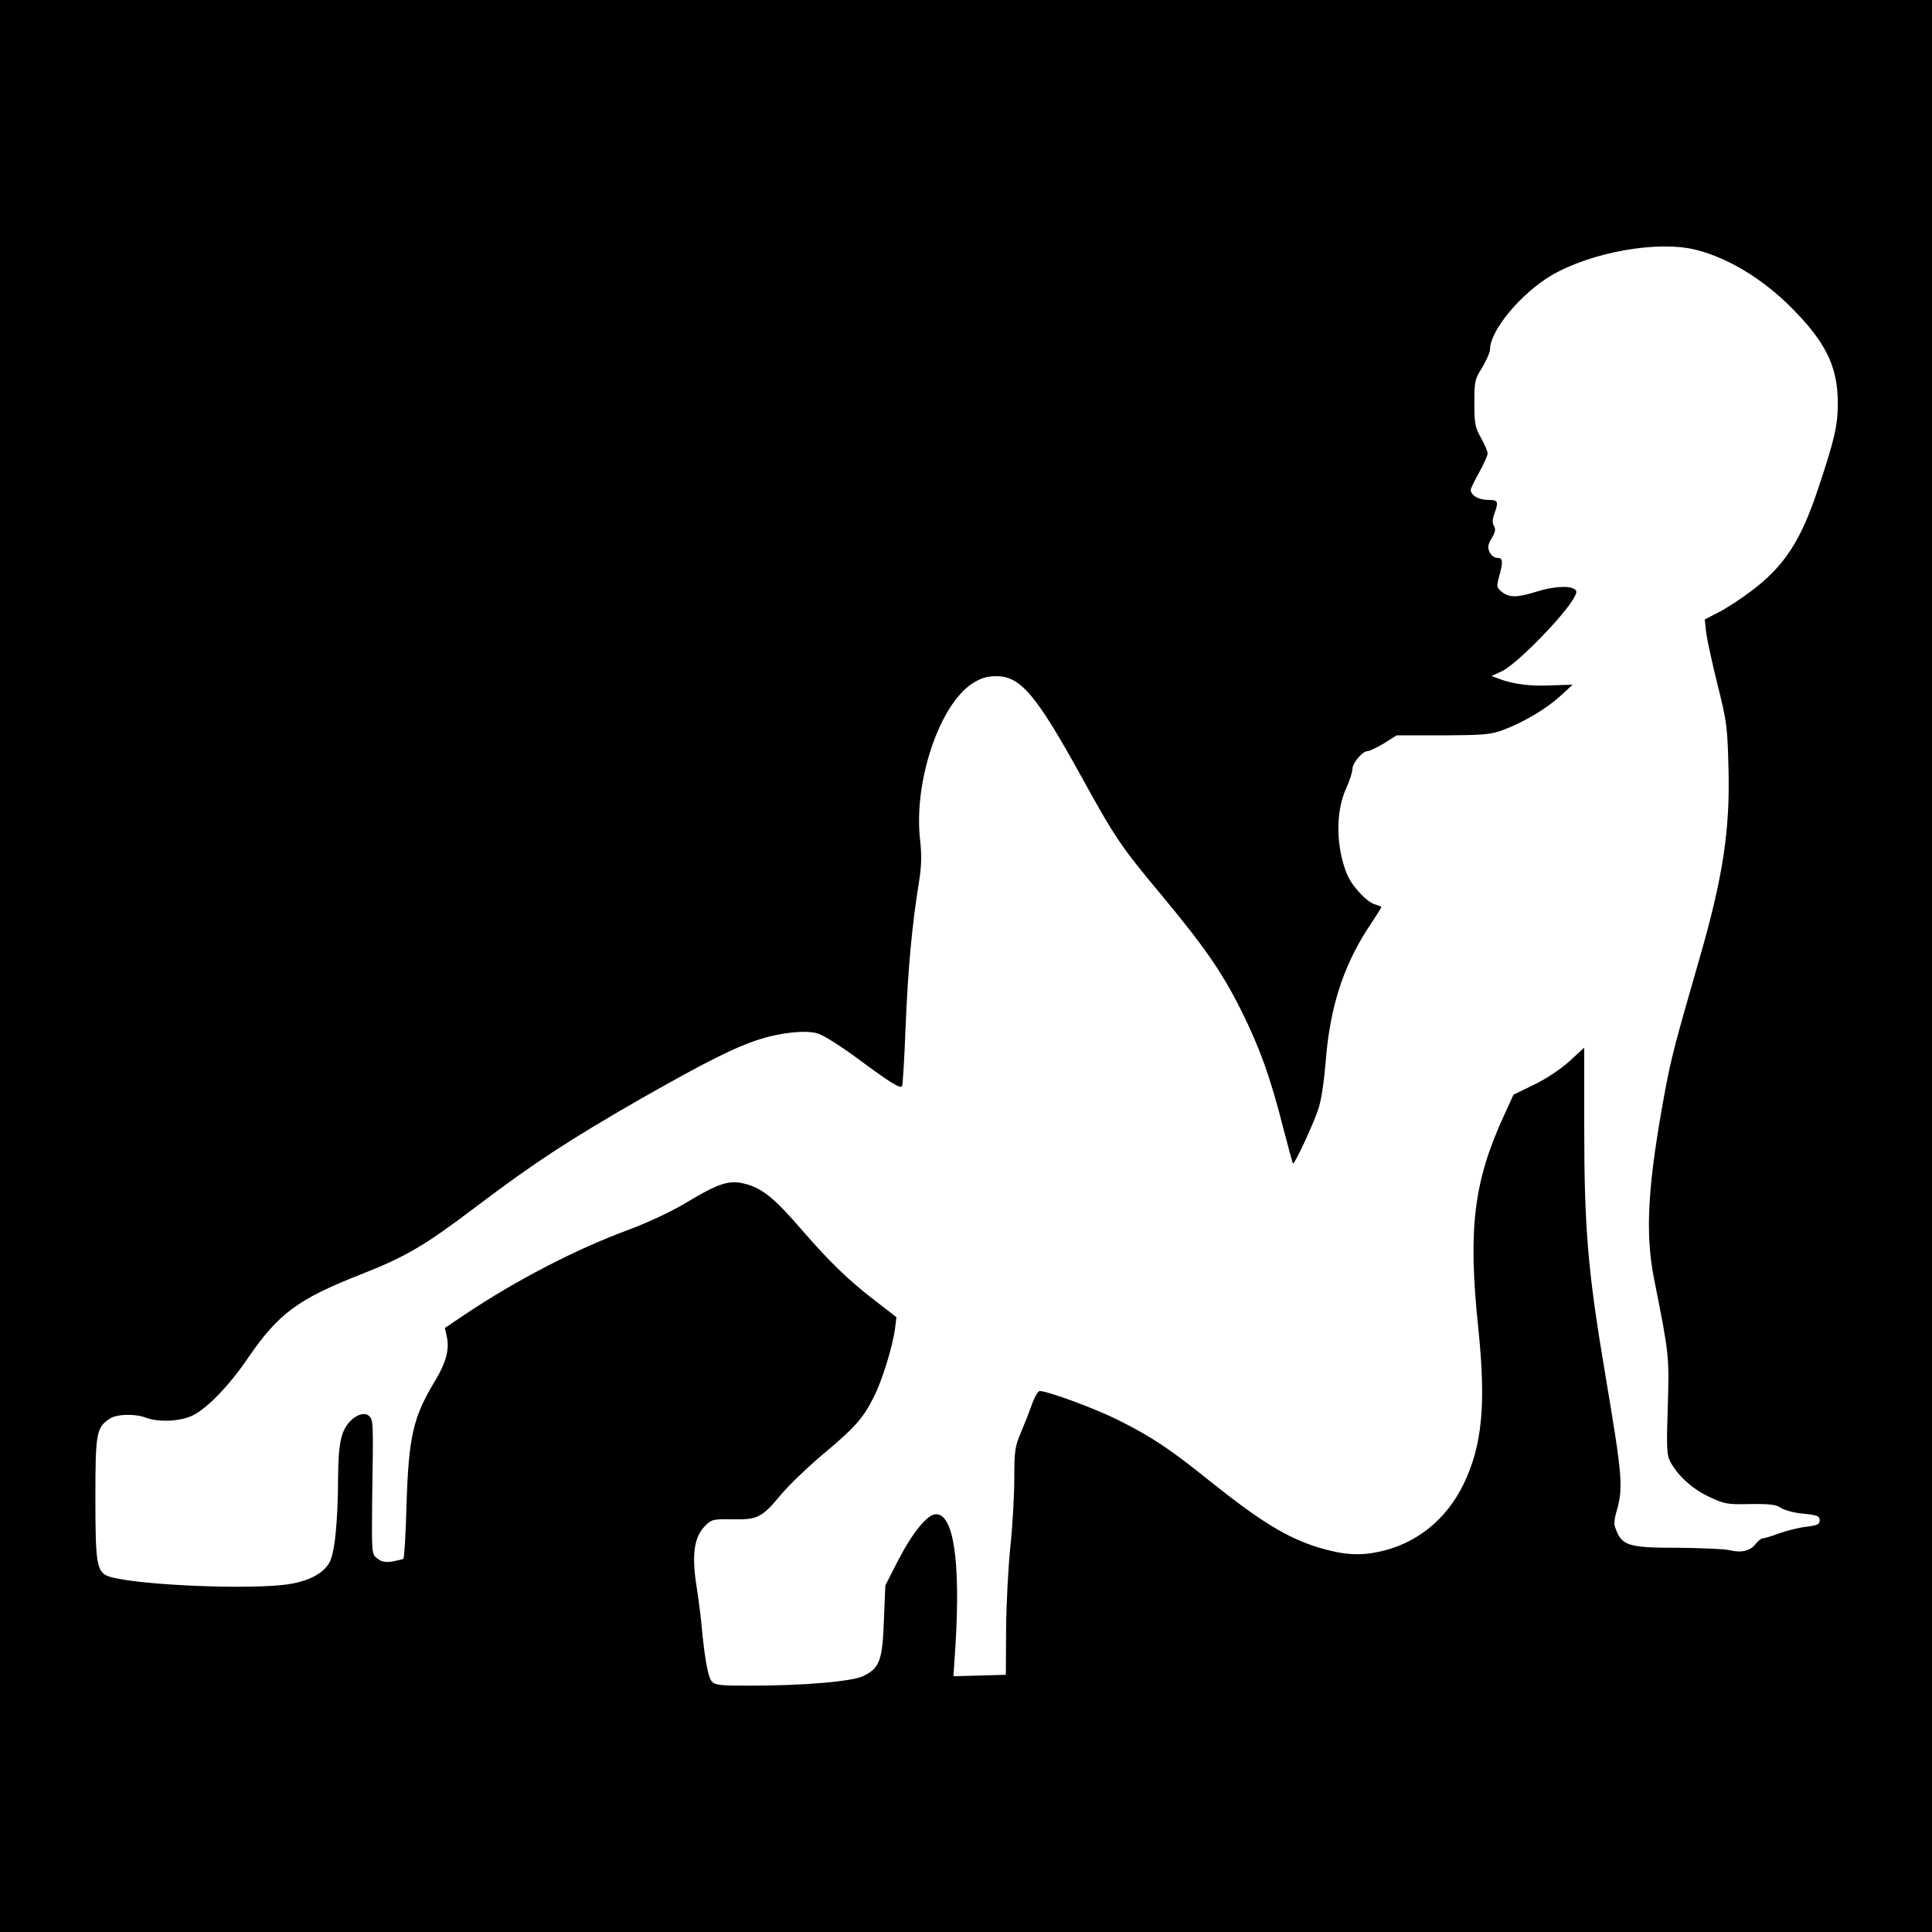
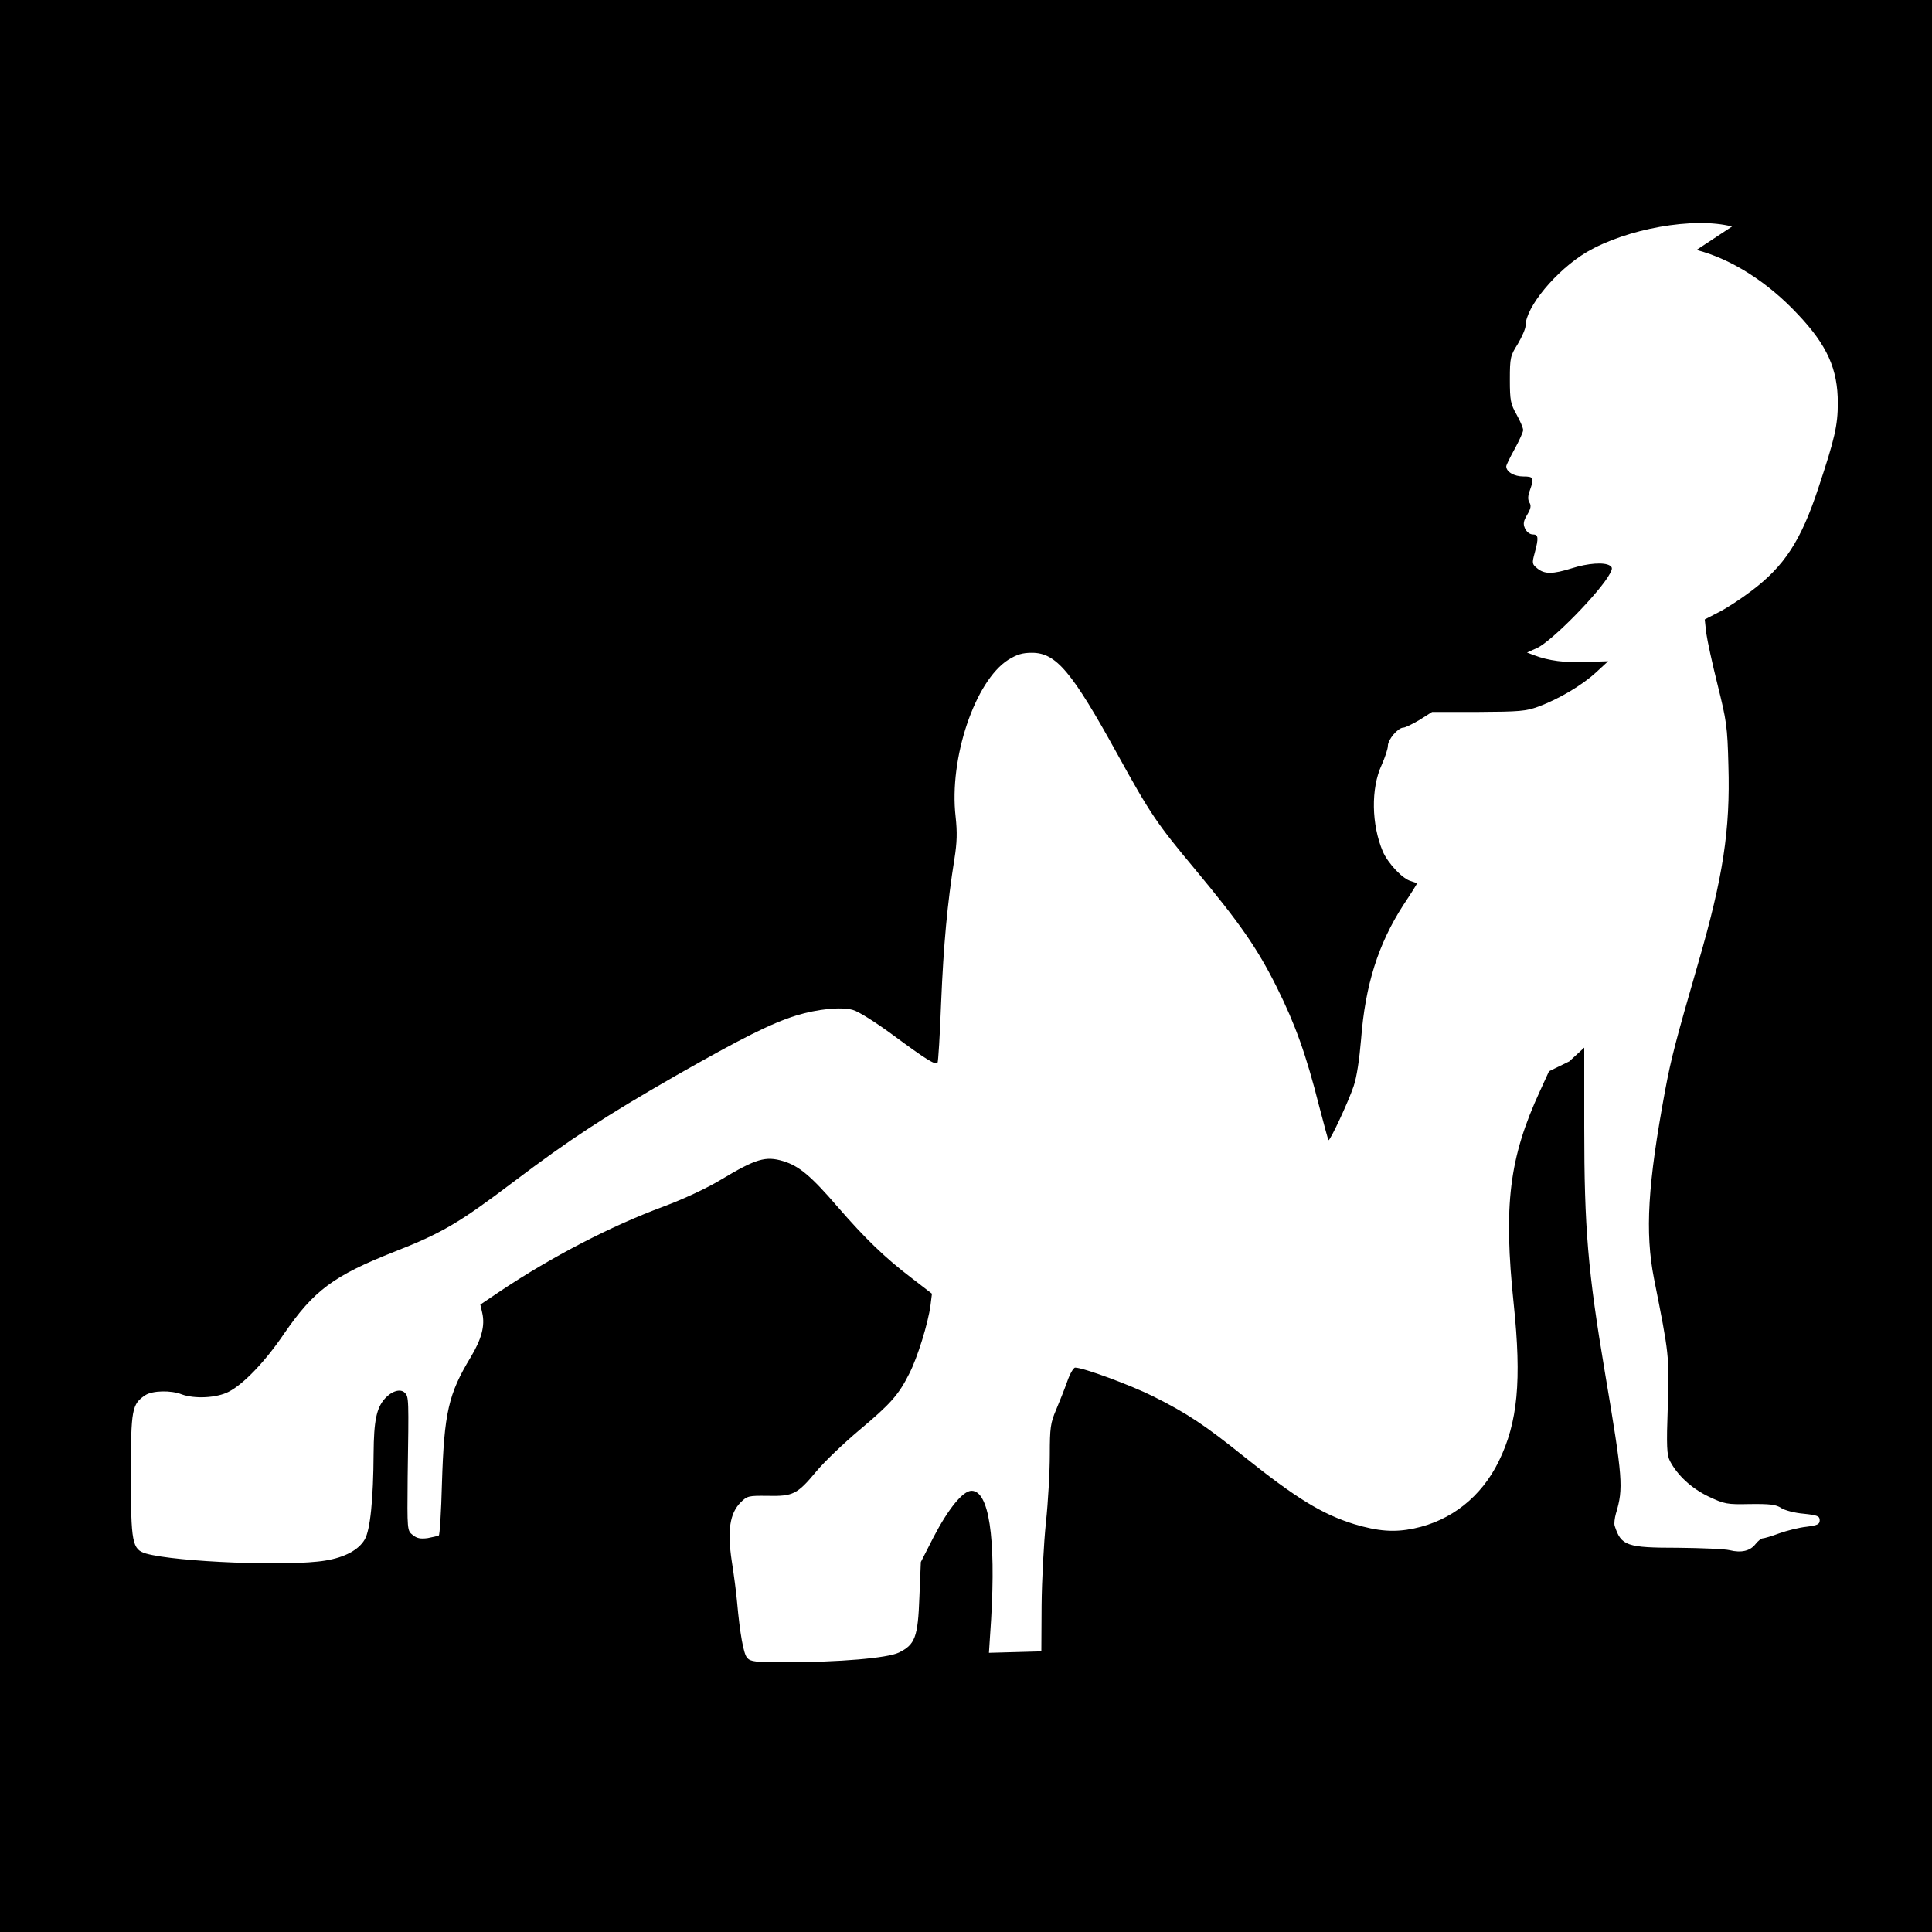
<svg xmlns="http://www.w3.org/2000/svg" version="1.0" width="800pt" height="800pt" viewBox="0 0 800 800" preserveAspectRatio="xMidYMid meet">
  <g transform="translate(0,800) scale(0.1,-0.1)" fill="#000000" stroke="none">
-     <path d="M0 4000 l0 -4000 4000 0 4000 0 0 4000 0 4000 -4000 0 -4000 0 0 -4000z m7025 2965 c143 -37 294 -132 420 -267 121 -128 165 -226 165 -367 0 -92 -13 -149 -80 -350 -72 -219 -141 -325 -278 -428 -42 -32 -103 -72 -135 -88 l-58 -30 6 -55 c4 -30 25 -127 47 -215 37 -149 41 -172 45 -335 8 -266 -22 -462 -124 -814 -96 -332 -113 -398 -138 -531 -72 -389 -84 -587 -46 -780 63 -317 63 -317 57 -527 -6 -169 -4 -202 9 -228 31 -59 89 -113 160 -147 66 -31 75 -33 171 -31 83 1 108 -2 129 -16 15 -10 57 -21 94 -24 57 -6 66 -10 66 -27 0 -17 -9 -21 -55 -27 -30 -3 -81 -16 -112 -27 -32 -12 -63 -21 -69 -21 -6 0 -20 -11 -30 -24 -22 -28 -58 -37 -107 -25 -20 5 -116 9 -212 10 -215 0 -237 8 -264 91 -3 9 0 32 5 50 32 107 29 143 -45 583 -71 421 -86 599 -86 1018 l0 329 -62 -57 c-38 -34 -97 -73 -147 -97 l-84 -41 -37 -81 c-128 -277 -152 -473 -109 -883 33 -317 17 -490 -62 -651 -72 -147 -197 -246 -351 -278 -81 -17 -148 -12 -248 18 -132 41 -240 107 -455 279 -163 131 -237 180 -377 250 -92 46 -289 119 -323 119 -7 0 -22 -26 -33 -58 -11 -31 -32 -84 -46 -117 -23 -54 -26 -74 -26 -186 0 -69 -7 -195 -16 -280 -9 -85 -17 -239 -18 -344 l-1 -190 -108 -3 -109 -3 9 138 c20 341 -9 533 -81 533 -36 0 -96 -74 -158 -193 l-52 -102 -6 -145 c-6 -167 -18 -197 -85 -230 -47 -23 -248 -40 -471 -40 -122 0 -143 2 -157 18 -15 16 -30 99 -42 232 -3 36 -13 112 -22 169 -19 127 -8 198 37 243 27 27 33 28 112 27 105 -2 122 6 201 101 34 41 115 118 178 171 129 108 163 146 207 234 34 66 78 208 88 283 l6 48 -83 64 c-113 86 -193 164 -306 294 -112 130 -161 171 -227 191 -73 22 -113 10 -258 -77 -58 -35 -154 -80 -240 -112 -216 -80 -460 -207 -670 -347 l-86 -58 8 -35 c12 -53 -3 -108 -48 -183 -92 -152 -110 -230 -119 -523 -3 -116 -9 -213 -13 -215 -4 -2 -25 -7 -46 -11 -30 -4 -45 -1 -62 13 -23 18 -23 19 -21 238 5 329 5 334 -12 351 -18 18 -54 7 -82 -24 -35 -39 -46 -92 -47 -227 -1 -190 -14 -319 -37 -357 -25 -43 -83 -74 -163 -87 -150 -25 -617 -6 -742 29 -58 17 -63 44 -63 330 0 267 4 289 60 326 29 19 107 21 151 3 53 -19 144 -15 194 11 61 31 152 126 229 240 124 180 204 240 460 341 194 76 268 120 490 288 233 176 376 270 676 442 269 153 392 215 495 247 88 27 186 37 235 23 23 -6 97 -53 170 -107 130 -96 171 -122 180 -112 3 2 10 115 15 249 10 240 26 414 55 595 11 69 12 111 5 175 -28 241 80 562 218 650 36 22 58 29 98 29 100 0 165 -77 354 -420 136 -247 164 -288 321 -476 187 -225 258 -327 339 -489 76 -153 121 -277 175 -491 20 -76 37 -140 39 -142 6 -5 83 160 104 223 13 37 24 112 31 195 17 224 71 394 174 554 32 48 57 88 57 90 0 2 -10 6 -23 10 -35 8 -96 73 -118 123 -47 111 -50 261 -5 358 14 32 26 67 26 80 0 26 42 75 64 75 8 0 38 15 67 32 l52 33 191 0 c171 1 197 3 249 22 86 32 180 88 238 141 l51 47 -90 -3 c-88 -4 -157 5 -217 28 l-29 11 42 19 c61 28 263 234 302 309 10 19 10 25 -1 32 -23 15 -91 10 -157 -11 -80 -25 -113 -25 -143 -1 -22 18 -23 21 -11 65 17 63 15 76 -8 76 -12 0 -25 10 -32 24 -9 20 -7 31 9 58 15 25 17 38 9 50 -7 12 -7 27 2 51 18 51 16 57 -27 57 -38 0 -71 19 -71 42 0 5 16 38 35 72 19 35 35 70 35 78 0 9 -12 37 -27 64 -25 44 -28 59 -28 145 0 91 2 99 33 148 17 29 32 63 32 75 0 77 127 230 253 305 165 97 444 147 602 106z" />
+     <path d="M0 4000 l0 -4000 4000 0 4000 0 0 4000 0 4000 -4000 0 -4000 0 0 -4000z m7025 2965 c143 -37 294 -132 420 -267 121 -128 165 -226 165 -367 0 -92 -13 -149 -80 -350 -72 -219 -141 -325 -278 -428 -42 -32 -103 -72 -135 -88 l-58 -30 6 -55 c4 -30 25 -127 47 -215 37 -149 41 -172 45 -335 8 -266 -22 -462 -124 -814 -96 -332 -113 -398 -138 -531 -72 -389 -84 -587 -46 -780 63 -317 63 -317 57 -527 -6 -169 -4 -202 9 -228 31 -59 89 -113 160 -147 66 -31 75 -33 171 -31 83 1 108 -2 129 -16 15 -10 57 -21 94 -24 57 -6 66 -10 66 -27 0 -17 -9 -21 -55 -27 -30 -3 -81 -16 -112 -27 -32 -12 -63 -21 -69 -21 -6 0 -20 -11 -30 -24 -22 -28 -58 -37 -107 -25 -20 5 -116 9 -212 10 -215 0 -237 8 -264 91 -3 9 0 32 5 50 32 107 29 143 -45 583 -71 421 -86 599 -86 1018 l0 329 -62 -57 l-84 -41 -37 -81 c-128 -277 -152 -473 -109 -883 33 -317 17 -490 -62 -651 -72 -147 -197 -246 -351 -278 -81 -17 -148 -12 -248 18 -132 41 -240 107 -455 279 -163 131 -237 180 -377 250 -92 46 -289 119 -323 119 -7 0 -22 -26 -33 -58 -11 -31 -32 -84 -46 -117 -23 -54 -26 -74 -26 -186 0 -69 -7 -195 -16 -280 -9 -85 -17 -239 -18 -344 l-1 -190 -108 -3 -109 -3 9 138 c20 341 -9 533 -81 533 -36 0 -96 -74 -158 -193 l-52 -102 -6 -145 c-6 -167 -18 -197 -85 -230 -47 -23 -248 -40 -471 -40 -122 0 -143 2 -157 18 -15 16 -30 99 -42 232 -3 36 -13 112 -22 169 -19 127 -8 198 37 243 27 27 33 28 112 27 105 -2 122 6 201 101 34 41 115 118 178 171 129 108 163 146 207 234 34 66 78 208 88 283 l6 48 -83 64 c-113 86 -193 164 -306 294 -112 130 -161 171 -227 191 -73 22 -113 10 -258 -77 -58 -35 -154 -80 -240 -112 -216 -80 -460 -207 -670 -347 l-86 -58 8 -35 c12 -53 -3 -108 -48 -183 -92 -152 -110 -230 -119 -523 -3 -116 -9 -213 -13 -215 -4 -2 -25 -7 -46 -11 -30 -4 -45 -1 -62 13 -23 18 -23 19 -21 238 5 329 5 334 -12 351 -18 18 -54 7 -82 -24 -35 -39 -46 -92 -47 -227 -1 -190 -14 -319 -37 -357 -25 -43 -83 -74 -163 -87 -150 -25 -617 -6 -742 29 -58 17 -63 44 -63 330 0 267 4 289 60 326 29 19 107 21 151 3 53 -19 144 -15 194 11 61 31 152 126 229 240 124 180 204 240 460 341 194 76 268 120 490 288 233 176 376 270 676 442 269 153 392 215 495 247 88 27 186 37 235 23 23 -6 97 -53 170 -107 130 -96 171 -122 180 -112 3 2 10 115 15 249 10 240 26 414 55 595 11 69 12 111 5 175 -28 241 80 562 218 650 36 22 58 29 98 29 100 0 165 -77 354 -420 136 -247 164 -288 321 -476 187 -225 258 -327 339 -489 76 -153 121 -277 175 -491 20 -76 37 -140 39 -142 6 -5 83 160 104 223 13 37 24 112 31 195 17 224 71 394 174 554 32 48 57 88 57 90 0 2 -10 6 -23 10 -35 8 -96 73 -118 123 -47 111 -50 261 -5 358 14 32 26 67 26 80 0 26 42 75 64 75 8 0 38 15 67 32 l52 33 191 0 c171 1 197 3 249 22 86 32 180 88 238 141 l51 47 -90 -3 c-88 -4 -157 5 -217 28 l-29 11 42 19 c61 28 263 234 302 309 10 19 10 25 -1 32 -23 15 -91 10 -157 -11 -80 -25 -113 -25 -143 -1 -22 18 -23 21 -11 65 17 63 15 76 -8 76 -12 0 -25 10 -32 24 -9 20 -7 31 9 58 15 25 17 38 9 50 -7 12 -7 27 2 51 18 51 16 57 -27 57 -38 0 -71 19 -71 42 0 5 16 38 35 72 19 35 35 70 35 78 0 9 -12 37 -27 64 -25 44 -28 59 -28 145 0 91 2 99 33 148 17 29 32 63 32 75 0 77 127 230 253 305 165 97 444 147 602 106z" />
  </g>
</svg>